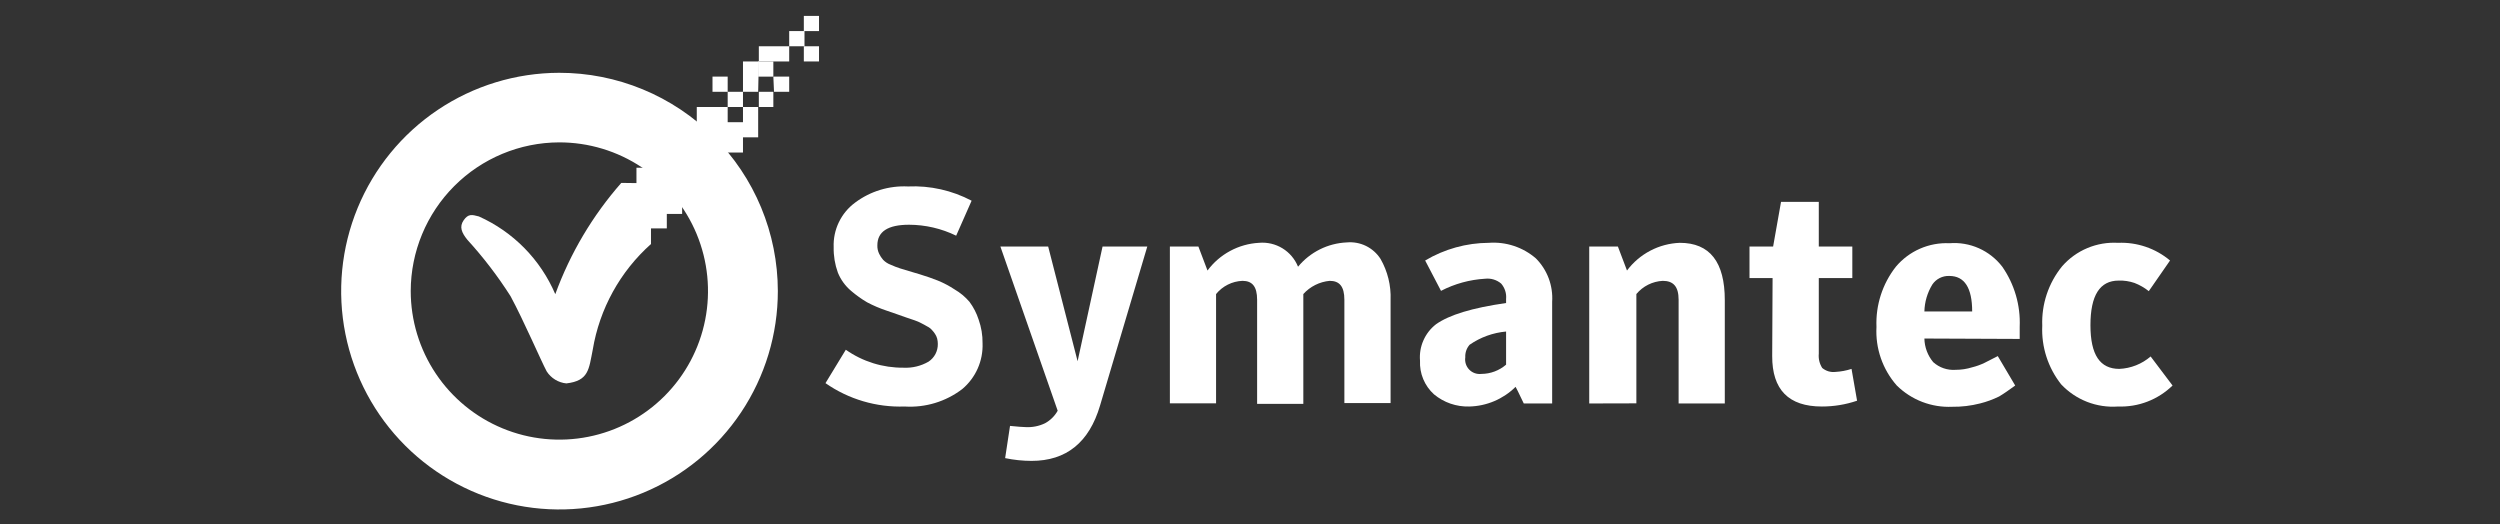
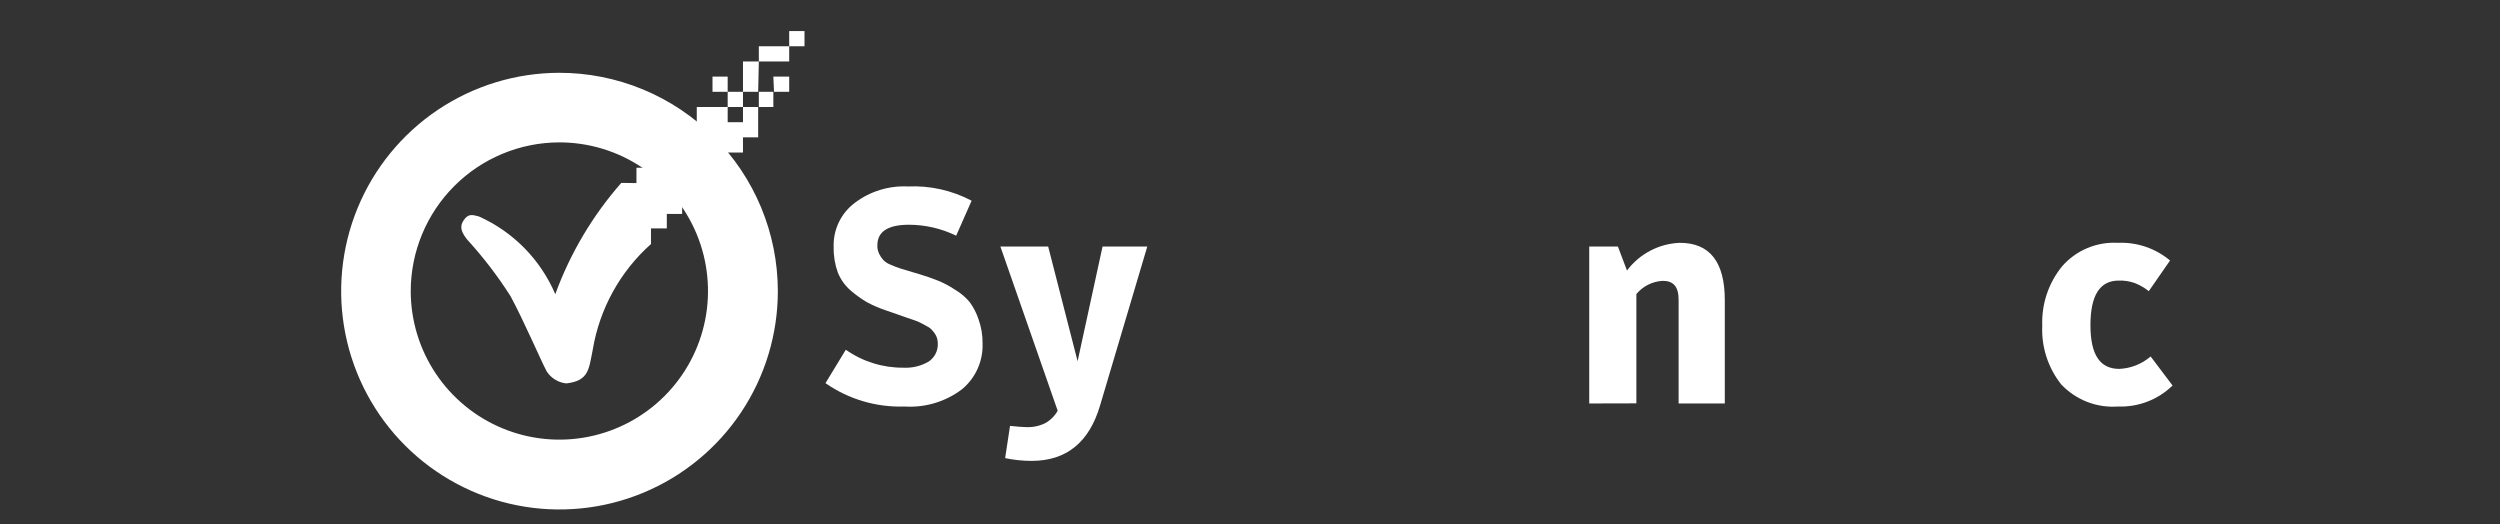
<svg xmlns="http://www.w3.org/2000/svg" width="124" height="26" viewBox="0 0 124 26" fill="none">
  <rect x="0" y="0" width="124" height="26" fill="#333333" stroke="none" />
-   <path d="M39.87 0.789V1.542H40.623V0.789H39.87ZM39.87 2.295V3.048H40.623V2.295H39.87ZM37.605 3.048V3.801H38.358V3.048H37.605Z" fill="white" />
  <path d="M27.732 3.611C25.59 3.615 23.498 4.254 21.72 5.446C19.942 6.639 18.557 8.332 17.74 10.311C16.924 12.291 16.712 14.468 17.133 16.567C17.554 18.667 18.587 20.595 20.103 22.107C21.619 23.619 23.549 24.648 25.65 25.064C27.75 25.479 29.927 25.263 31.905 24.441C33.882 23.62 35.572 22.231 36.76 20.45C37.948 18.669 38.582 16.575 38.581 14.434C38.579 13.011 38.297 11.602 37.751 10.288C37.205 8.974 36.405 7.781 35.398 6.776C34.39 5.771 33.195 4.974 31.879 4.431C30.564 3.888 29.155 3.609 27.732 3.611ZM27.732 7.062C29.19 7.059 30.617 7.489 31.831 8.298C33.045 9.106 33.992 10.257 34.552 11.603C35.112 12.95 35.26 14.433 34.977 15.864C34.694 17.295 33.993 18.61 32.962 19.642C31.932 20.674 30.618 21.378 29.188 21.663C27.757 21.949 26.274 21.804 24.927 21.246C23.579 20.689 22.427 19.744 21.616 18.531C20.805 17.318 20.372 15.892 20.372 14.434C20.376 12.482 21.152 10.611 22.531 9.229C23.91 7.848 25.78 7.068 27.732 7.062Z" fill="white" />
  <path d="M44.872 20.163C43.472 20.212 42.093 19.806 40.944 19.004L41.952 17.347C42.791 17.937 43.794 18.248 44.82 18.238C45.253 18.259 45.683 18.154 46.057 17.937C46.202 17.841 46.319 17.71 46.399 17.557C46.479 17.403 46.519 17.232 46.516 17.059C46.516 16.969 46.505 16.879 46.483 16.791C46.46 16.709 46.425 16.632 46.378 16.562C46.334 16.494 46.284 16.43 46.228 16.372C46.16 16.295 46.078 16.232 45.985 16.188C45.881 16.13 45.795 16.077 45.71 16.038C45.599 15.978 45.483 15.927 45.363 15.887L44.958 15.75L44.493 15.586L43.962 15.403C43.635 15.293 43.318 15.158 43.013 14.997C42.73 14.832 42.462 14.641 42.214 14.427C41.926 14.184 41.701 13.873 41.559 13.524C41.412 13.119 41.341 12.691 41.35 12.26C41.333 11.832 41.422 11.406 41.608 11.021C41.794 10.635 42.072 10.3 42.417 10.047C43.17 9.484 44.097 9.202 45.036 9.248C46.132 9.198 47.222 9.443 48.192 9.955L47.426 11.69C46.698 11.335 45.899 11.149 45.088 11.147C44.041 11.147 43.517 11.488 43.517 12.168C43.512 12.316 43.543 12.462 43.609 12.594C43.66 12.701 43.727 12.8 43.805 12.889C43.91 12.997 44.037 13.079 44.178 13.131C44.332 13.201 44.489 13.262 44.65 13.314L45.304 13.511L45.612 13.602C45.959 13.707 46.267 13.818 46.516 13.916C46.807 14.035 47.085 14.182 47.347 14.355C47.627 14.518 47.877 14.726 48.087 14.971C48.284 15.237 48.437 15.533 48.539 15.848C48.674 16.226 48.74 16.625 48.735 17.026C48.751 17.457 48.669 17.885 48.494 18.279C48.319 18.673 48.057 19.021 47.727 19.298C46.911 19.921 45.897 20.228 44.872 20.163Z" fill="white" />
  <path d="M52.461 20.372L49.619 12.227H51.989L53.449 17.917L54.687 12.227H56.906L54.562 20.117C54.021 21.946 52.888 22.86 51.164 22.86C50.724 22.859 50.285 22.813 49.855 22.723L50.097 21.125C50.496 21.164 50.752 21.184 50.87 21.184C51.201 21.203 51.532 21.138 51.832 20.994C52.096 20.851 52.315 20.635 52.461 20.372Z" fill="white" />
-   <path d="M64.383 13.229C64.679 12.87 65.047 12.578 65.463 12.37C65.879 12.162 66.334 12.045 66.799 12.024C67.127 11.994 67.456 12.054 67.752 12.198C68.047 12.343 68.298 12.566 68.475 12.843C68.828 13.459 69 14.162 68.973 14.872V19.992H66.681V14.866C66.681 14.211 66.439 13.93 65.954 13.93C65.451 13.976 64.984 14.21 64.645 14.584V20.032H62.353V14.866C62.353 14.211 62.111 13.93 61.627 13.93C61.374 13.94 61.127 14.003 60.902 14.116C60.676 14.229 60.477 14.389 60.317 14.584V20.005H58.026V12.227H59.44L59.892 13.419C60.19 13.016 60.574 12.684 61.015 12.447C61.456 12.209 61.945 12.071 62.445 12.044C62.853 12.007 63.261 12.103 63.61 12.316C63.959 12.53 64.23 12.85 64.383 13.229Z" fill="white" />
-   <path d="M74.702 15.03V14.833C74.715 14.696 74.701 14.557 74.659 14.425C74.617 14.294 74.549 14.172 74.459 14.067C74.35 13.974 74.222 13.905 74.085 13.863C73.948 13.821 73.803 13.809 73.661 13.825C72.897 13.87 72.152 14.075 71.474 14.427L70.688 12.921C71.643 12.353 72.733 12.05 73.844 12.044C74.265 12.013 74.688 12.065 75.09 12.198C75.49 12.33 75.862 12.541 76.181 12.817C76.461 13.098 76.677 13.436 76.816 13.807C76.954 14.178 77.013 14.575 76.987 14.971V20.012H75.579C75.317 19.462 75.18 19.187 75.173 19.187C74.56 19.794 73.737 20.144 72.875 20.163C72.238 20.181 71.617 19.967 71.127 19.56C70.895 19.351 70.712 19.092 70.592 18.803C70.472 18.515 70.418 18.203 70.433 17.891C70.404 17.547 70.461 17.202 70.6 16.887C70.738 16.571 70.953 16.295 71.225 16.084C71.88 15.619 73.012 15.272 74.702 15.03ZM74.702 18.087V16.444C74.053 16.502 73.43 16.728 72.894 17.099C72.743 17.269 72.666 17.493 72.678 17.721C72.662 17.831 72.67 17.943 72.704 18.049C72.738 18.155 72.795 18.252 72.873 18.332C72.95 18.412 73.045 18.473 73.15 18.51C73.255 18.547 73.367 18.559 73.477 18.546C73.927 18.544 74.361 18.381 74.702 18.087Z" fill="white" />
  <path d="M78.826 20.012V12.227H80.247L80.699 13.419C81.005 13.009 81.4 12.673 81.853 12.435C82.306 12.197 82.806 12.064 83.318 12.044C84.806 12.044 85.55 12.993 85.55 14.892V20.012H83.259V14.866C83.259 14.211 82.997 13.93 82.473 13.93C82.222 13.943 81.975 14.007 81.75 14.12C81.525 14.233 81.325 14.391 81.164 14.584V20.006L78.826 20.012Z" fill="white" />
-   <path d="M87.92 13.792H86.775V12.227H87.947L88.339 10.014H90.212V12.227H91.875V13.792H90.212V17.544C90.188 17.792 90.248 18.041 90.382 18.251C90.472 18.326 90.577 18.383 90.689 18.417C90.802 18.45 90.92 18.461 91.037 18.447C91.309 18.432 91.577 18.382 91.836 18.297L92.111 19.875C91.548 20.067 90.957 20.164 90.362 20.163C88.717 20.163 87.896 19.329 87.901 17.662L87.92 13.792Z" fill="white" />
-   <path d="M95.45 16.791C95.458 17.22 95.613 17.634 95.888 17.963C96.038 18.098 96.215 18.202 96.406 18.267C96.597 18.332 96.8 18.358 97.001 18.343C97.279 18.343 97.555 18.301 97.82 18.218C98.032 18.166 98.239 18.091 98.435 17.996L99.09 17.662L99.954 19.122C99.64 19.351 99.378 19.534 99.156 19.665C98.852 19.814 98.534 19.931 98.206 20.012C97.757 20.127 97.295 20.182 96.831 20.176C96.325 20.199 95.819 20.117 95.346 19.936C94.873 19.755 94.442 19.477 94.081 19.122C93.377 18.323 93.015 17.279 93.073 16.215C93.028 15.137 93.369 14.078 94.035 13.229C94.359 12.844 94.767 12.538 95.228 12.336C95.689 12.134 96.191 12.04 96.694 12.064C97.193 12.024 97.694 12.11 98.151 12.313C98.609 12.517 99.008 12.832 99.313 13.229C99.919 14.101 100.223 15.147 100.177 16.208V16.811L95.45 16.791ZM95.45 15.449H97.82C97.82 14.277 97.44 13.687 96.687 13.687C96.522 13.68 96.357 13.716 96.209 13.79C96.062 13.865 95.935 13.976 95.843 14.113C95.597 14.516 95.461 14.977 95.45 15.449Z" fill="white" />
  <path d="M105.055 20.163C104.532 20.201 104.008 20.122 103.519 19.932C103.031 19.741 102.592 19.445 102.233 19.063C101.581 18.238 101.248 17.206 101.296 16.156C101.255 15.087 101.604 14.04 102.279 13.21C102.622 12.816 103.05 12.507 103.531 12.305C104.013 12.103 104.534 12.014 105.055 12.044C105.994 12.004 106.914 12.317 107.634 12.921L106.58 14.441C106.366 14.27 106.128 14.134 105.873 14.035C105.62 13.948 105.354 13.908 105.087 13.917C104.151 13.917 103.686 14.65 103.686 16.13C103.686 17.609 104.164 18.297 105.12 18.297C105.692 18.271 106.238 18.055 106.672 17.681L107.759 19.122C107.402 19.469 106.978 19.741 106.513 19.92C106.049 20.099 105.552 20.181 105.055 20.163Z" fill="white" />
  <path d="M30.816 9.072C29.392 10.693 28.282 12.564 27.542 14.591C26.808 12.874 25.455 11.497 23.751 10.735C23.404 10.643 23.227 10.597 22.998 10.924C22.769 11.252 22.9 11.546 23.181 11.893C23.974 12.762 24.69 13.698 25.322 14.689C25.977 15.9 26.835 17.897 27.116 18.421C27.223 18.588 27.367 18.728 27.536 18.831C27.705 18.934 27.895 18.998 28.092 19.017C29.205 18.886 29.205 18.323 29.401 17.341C29.738 15.317 30.757 13.469 32.289 12.103V9.091L30.816 9.072Z" fill="white" />
  <path d="M39.144 1.542V2.295H39.903V1.542H39.144ZM39.144 2.295H37.638V3.048H39.144V2.295ZM37.638 3.048H36.852V4.554H37.605L37.638 3.048ZM37.638 4.554V5.307H38.358V4.554H37.638ZM38.391 4.554H39.144V3.801H38.358L38.391 4.554ZM37.605 5.307H36.852V6.06H36.093V5.307H34.56V6.06H33.834V6.813H34.56V7.566H33.834V6.813H33.074V7.566H32.321V8.319H31.568V11.33H33.074V10.61H33.834V9.825H34.56V9.072H33.834V8.319H34.56V9.072H35.313V8.319H36.066V7.566H36.852V6.813H37.605V5.307ZM36.093 5.307H36.852V4.554H36.093V5.307ZM36.093 4.554V3.801H35.34V4.554H36.093Z" fill="white" />
</svg>